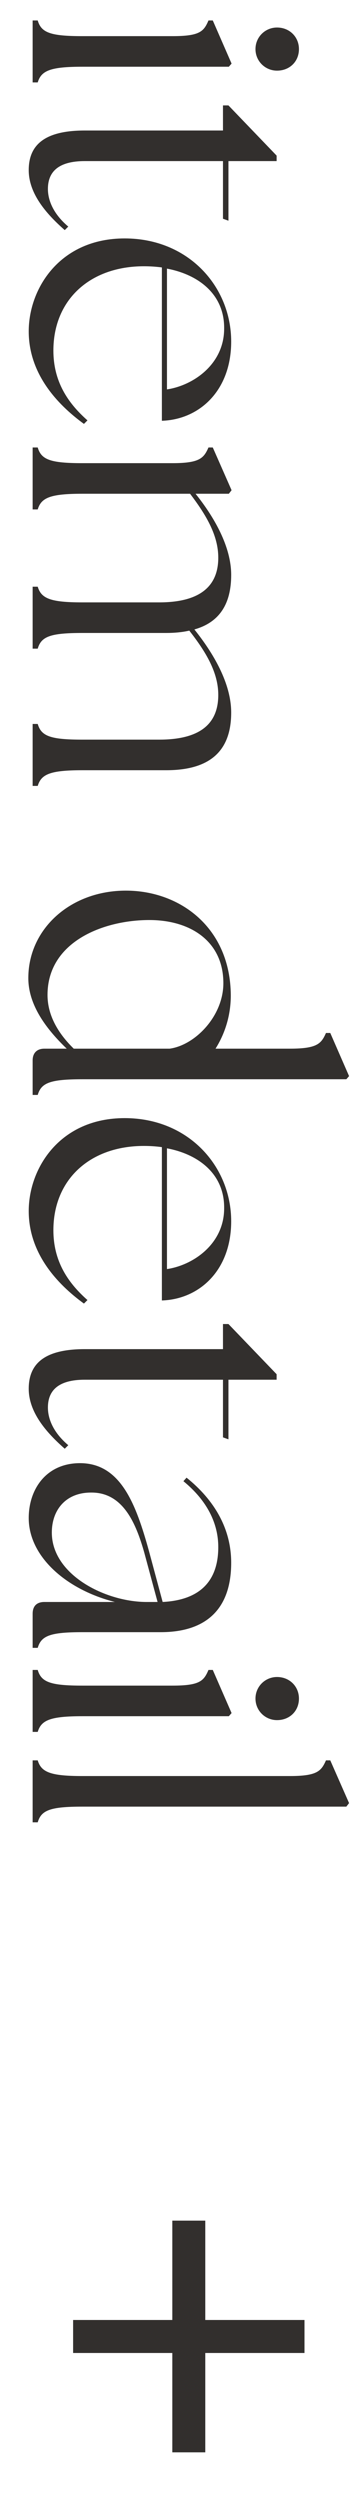
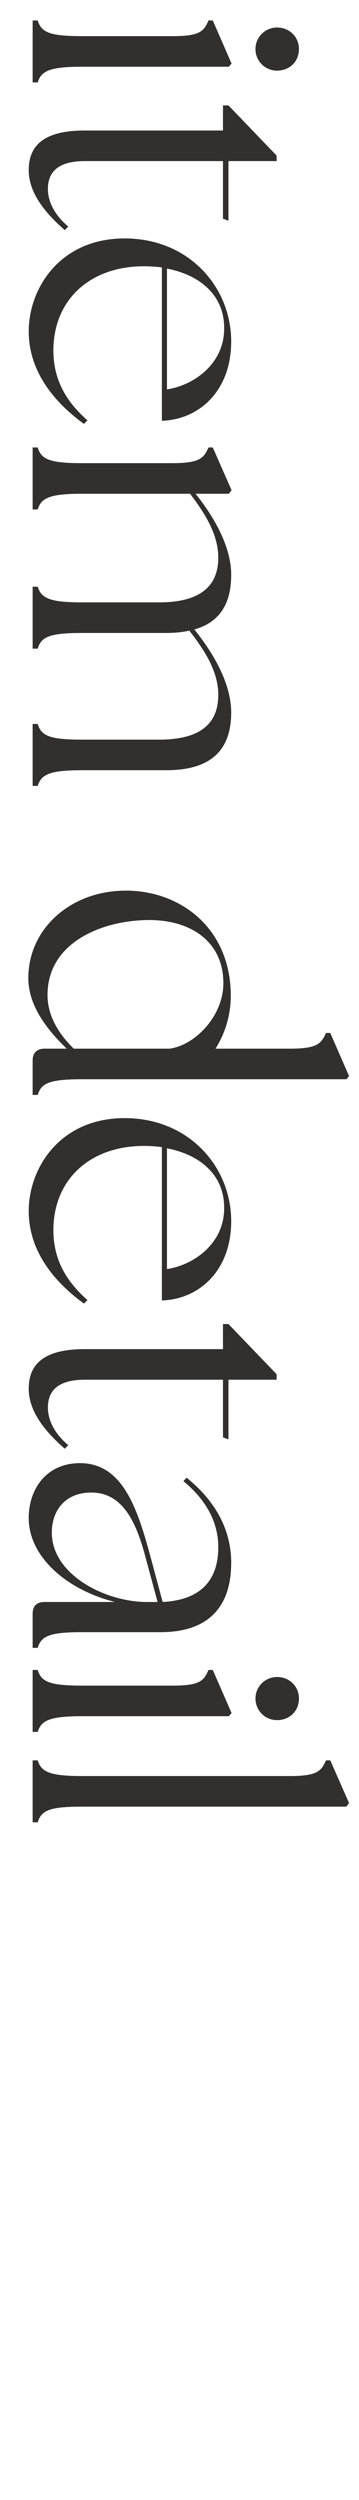
<svg xmlns="http://www.w3.org/2000/svg" width="22" height="153" viewBox="0 0 22 153" fill="none">
  <path d="M2 1.252L2.312 1.252C2.528 1.996 3.08 2.212 5.048 2.212L10.568 2.212C12.248 2.212 12.488 1.924 12.776 1.252L13.04 1.252L14.192 3.892L14.024 4.084L5.048 4.084C3.08 4.084 2.528 4.324 2.312 5.044L2 5.044L2 1.252ZM15.656 3.004C15.656 2.26 16.256 1.684 16.976 1.684C17.744 1.684 18.32 2.26 18.32 3.004C18.32 3.772 17.744 4.324 16.976 4.324C16.256 4.324 15.656 3.748 15.656 3.004ZM1.76 10.411C1.76 8.899 2.696 7.987 5.192 7.987L13.664 7.987L13.664 6.451L14 6.451L16.952 9.523L16.952 9.859L14 9.859L14 13.507L13.664 13.387L13.664 9.859L5.192 9.859C3.56 9.859 2.936 10.531 2.936 11.563C2.936 12.235 3.248 13.075 4.184 13.867L3.968 14.083C2.792 13.051 1.76 11.827 1.76 10.411ZM1.76 20.279C1.76 17.639 3.68 14.591 7.64 14.591C11.552 14.591 14.168 17.543 14.168 20.903C14.168 23.927 12.2 25.679 9.92 25.751L9.92 16.367C9.56 16.319 9.2 16.295 8.816 16.295C5.528 16.295 3.272 18.335 3.272 21.455C3.272 23.303 4.112 24.623 5.36 25.727L5.144 25.943C3.464 24.719 1.76 22.847 1.76 20.279ZM10.232 16.439L10.232 23.831C11.84 23.591 13.736 22.295 13.736 20.111C13.76 18.071 12.248 16.823 10.232 16.439ZM2 27.385L2.312 27.385C2.528 28.129 3.08 28.345 5.048 28.345L10.568 28.345C12.248 28.345 12.488 28.033 12.776 27.385L13.04 27.385L14.192 30.001L14.024 30.217L11.984 30.217C13.136 31.657 14.168 33.457 14.168 35.185C14.168 36.961 13.448 38.089 11.912 38.521C13.064 39.961 14.168 41.809 14.168 43.609C14.168 45.937 12.896 47.137 10.184 47.137L5.048 47.137C3.08 47.137 2.528 47.377 2.312 48.097L2 48.097L2 44.305L2.312 44.305C2.528 45.049 3.08 45.265 5.048 45.265L9.752 45.265C12.128 45.265 13.376 44.401 13.376 42.529C13.376 41.161 12.632 39.913 11.6 38.593C11.192 38.689 10.712 38.737 10.184 38.737L5.048 38.737C3.08 38.737 2.528 38.953 2.312 39.697L2 39.697L2 35.905L2.312 35.905C2.528 36.625 3.08 36.865 5.048 36.865L9.752 36.865C12.128 36.865 13.376 35.977 13.376 34.129C13.376 32.761 12.632 31.513 11.648 30.217L5.048 30.217C3.08 30.217 2.528 30.457 2.312 31.177L2 31.177L2 27.385ZM1.736 59.809C1.76 56.833 4.328 54.505 7.712 54.505C11.048 54.505 14.12 56.785 14.144 60.913C14.144 62.233 13.736 63.337 13.208 64.177L17.768 64.177C19.448 64.177 19.688 63.865 19.976 63.217L20.24 63.217L21.392 65.857L21.224 66.049L5.048 66.049C3.08 66.049 2.528 66.265 2.312 67.009L2 67.009L2 64.897C2 64.441 2.264 64.177 2.72 64.177L4.088 64.177C2.864 63.001 1.712 61.513 1.736 59.809ZM9.152 56.305C6.344 56.305 2.912 57.625 2.912 60.889C2.912 62.137 3.56 63.241 4.52 64.177L10.4 64.177C11.96 63.961 13.688 62.185 13.688 60.169C13.688 57.625 11.696 56.305 9.152 56.305ZM1.76 74.115C1.76 71.475 3.68 68.427 7.64 68.427C11.552 68.427 14.168 71.379 14.168 74.739C14.168 77.763 12.2 79.514 9.92 79.587L9.92 70.203C9.56 70.154 9.2 70.13 8.816 70.13C5.528 70.13 3.272 72.171 3.272 75.29C3.272 77.138 4.112 78.459 5.36 79.562L5.144 79.778C3.464 78.555 1.76 76.683 1.76 74.115ZM10.232 70.275L10.232 77.666C11.84 77.427 13.736 76.13 13.736 73.947C13.76 71.906 12.248 70.659 10.232 70.275ZM1.76 84.989C1.76 83.477 2.696 82.565 5.192 82.565L13.664 82.565L13.664 81.029L14 81.029L16.952 84.101L16.952 84.437L14 84.437L14 88.085L13.664 87.965L13.664 84.437L5.192 84.437C3.56 84.437 2.936 85.109 2.936 86.141C2.936 86.813 3.248 87.653 4.184 88.445L3.968 88.661C2.792 87.629 1.76 86.405 1.76 84.989ZM2 98.759C2 98.279 2.264 98.039 2.72 98.039L7.04 98.039C4.088 97.295 1.76 95.279 1.76 92.903C1.76 91.127 2.84 89.543 4.904 89.543C7.4 89.543 8.336 92.063 9.128 94.919L9.968 98.039C12.296 97.919 13.376 96.719 13.376 94.679C13.376 93.239 12.704 91.847 11.24 90.647L11.432 90.431C13.136 91.799 14.168 93.551 14.168 95.639C14.168 98.543 12.56 99.887 9.848 99.887L5.048 99.887C3.08 99.887 2.528 100.103 2.312 100.847L2 100.847L2 98.759ZM5.576 91.343C4.016 91.343 3.176 92.423 3.176 93.791C3.176 96.359 6.416 98.015 8.936 98.039L9.608 98.039L9.656 98.039L8.84 95.015C8.336 93.239 7.544 91.319 5.576 91.343ZM2 102.198L2.312 102.198C2.528 102.942 3.08 103.158 5.048 103.158L10.568 103.158C12.248 103.158 12.488 102.87 12.776 102.198L13.04 102.198L14.192 104.838L14.024 105.03L5.048 105.03C3.08 105.03 2.528 105.27 2.312 105.99L2 105.99L2 102.198ZM15.656 103.95C15.656 103.206 16.256 102.63 16.976 102.63C17.744 102.63 18.32 103.206 18.32 103.95C18.32 104.718 17.744 105.27 16.976 105.27C16.256 105.27 15.656 104.694 15.656 103.95ZM2 107.732L2.312 107.732C2.528 108.452 3.08 108.692 5.048 108.692L17.768 108.692C19.448 108.692 19.688 108.38 19.976 107.732L20.24 107.732L21.392 110.348L21.224 110.564L5.048 110.564C3.08 110.564 2.528 110.78 2.312 111.524L2 111.524L2 107.732Z" fill="#322F2D" />
-   <path d="M10.56 150.08L10.56 144L4.48 144L4.48 141.98L10.56 141.98L10.56 135.9L12.58 135.9L12.58 141.98L18.66 141.98L18.66 144L12.58 144L12.58 150.08L10.56 150.08Z" fill="#322F2D" />
</svg>